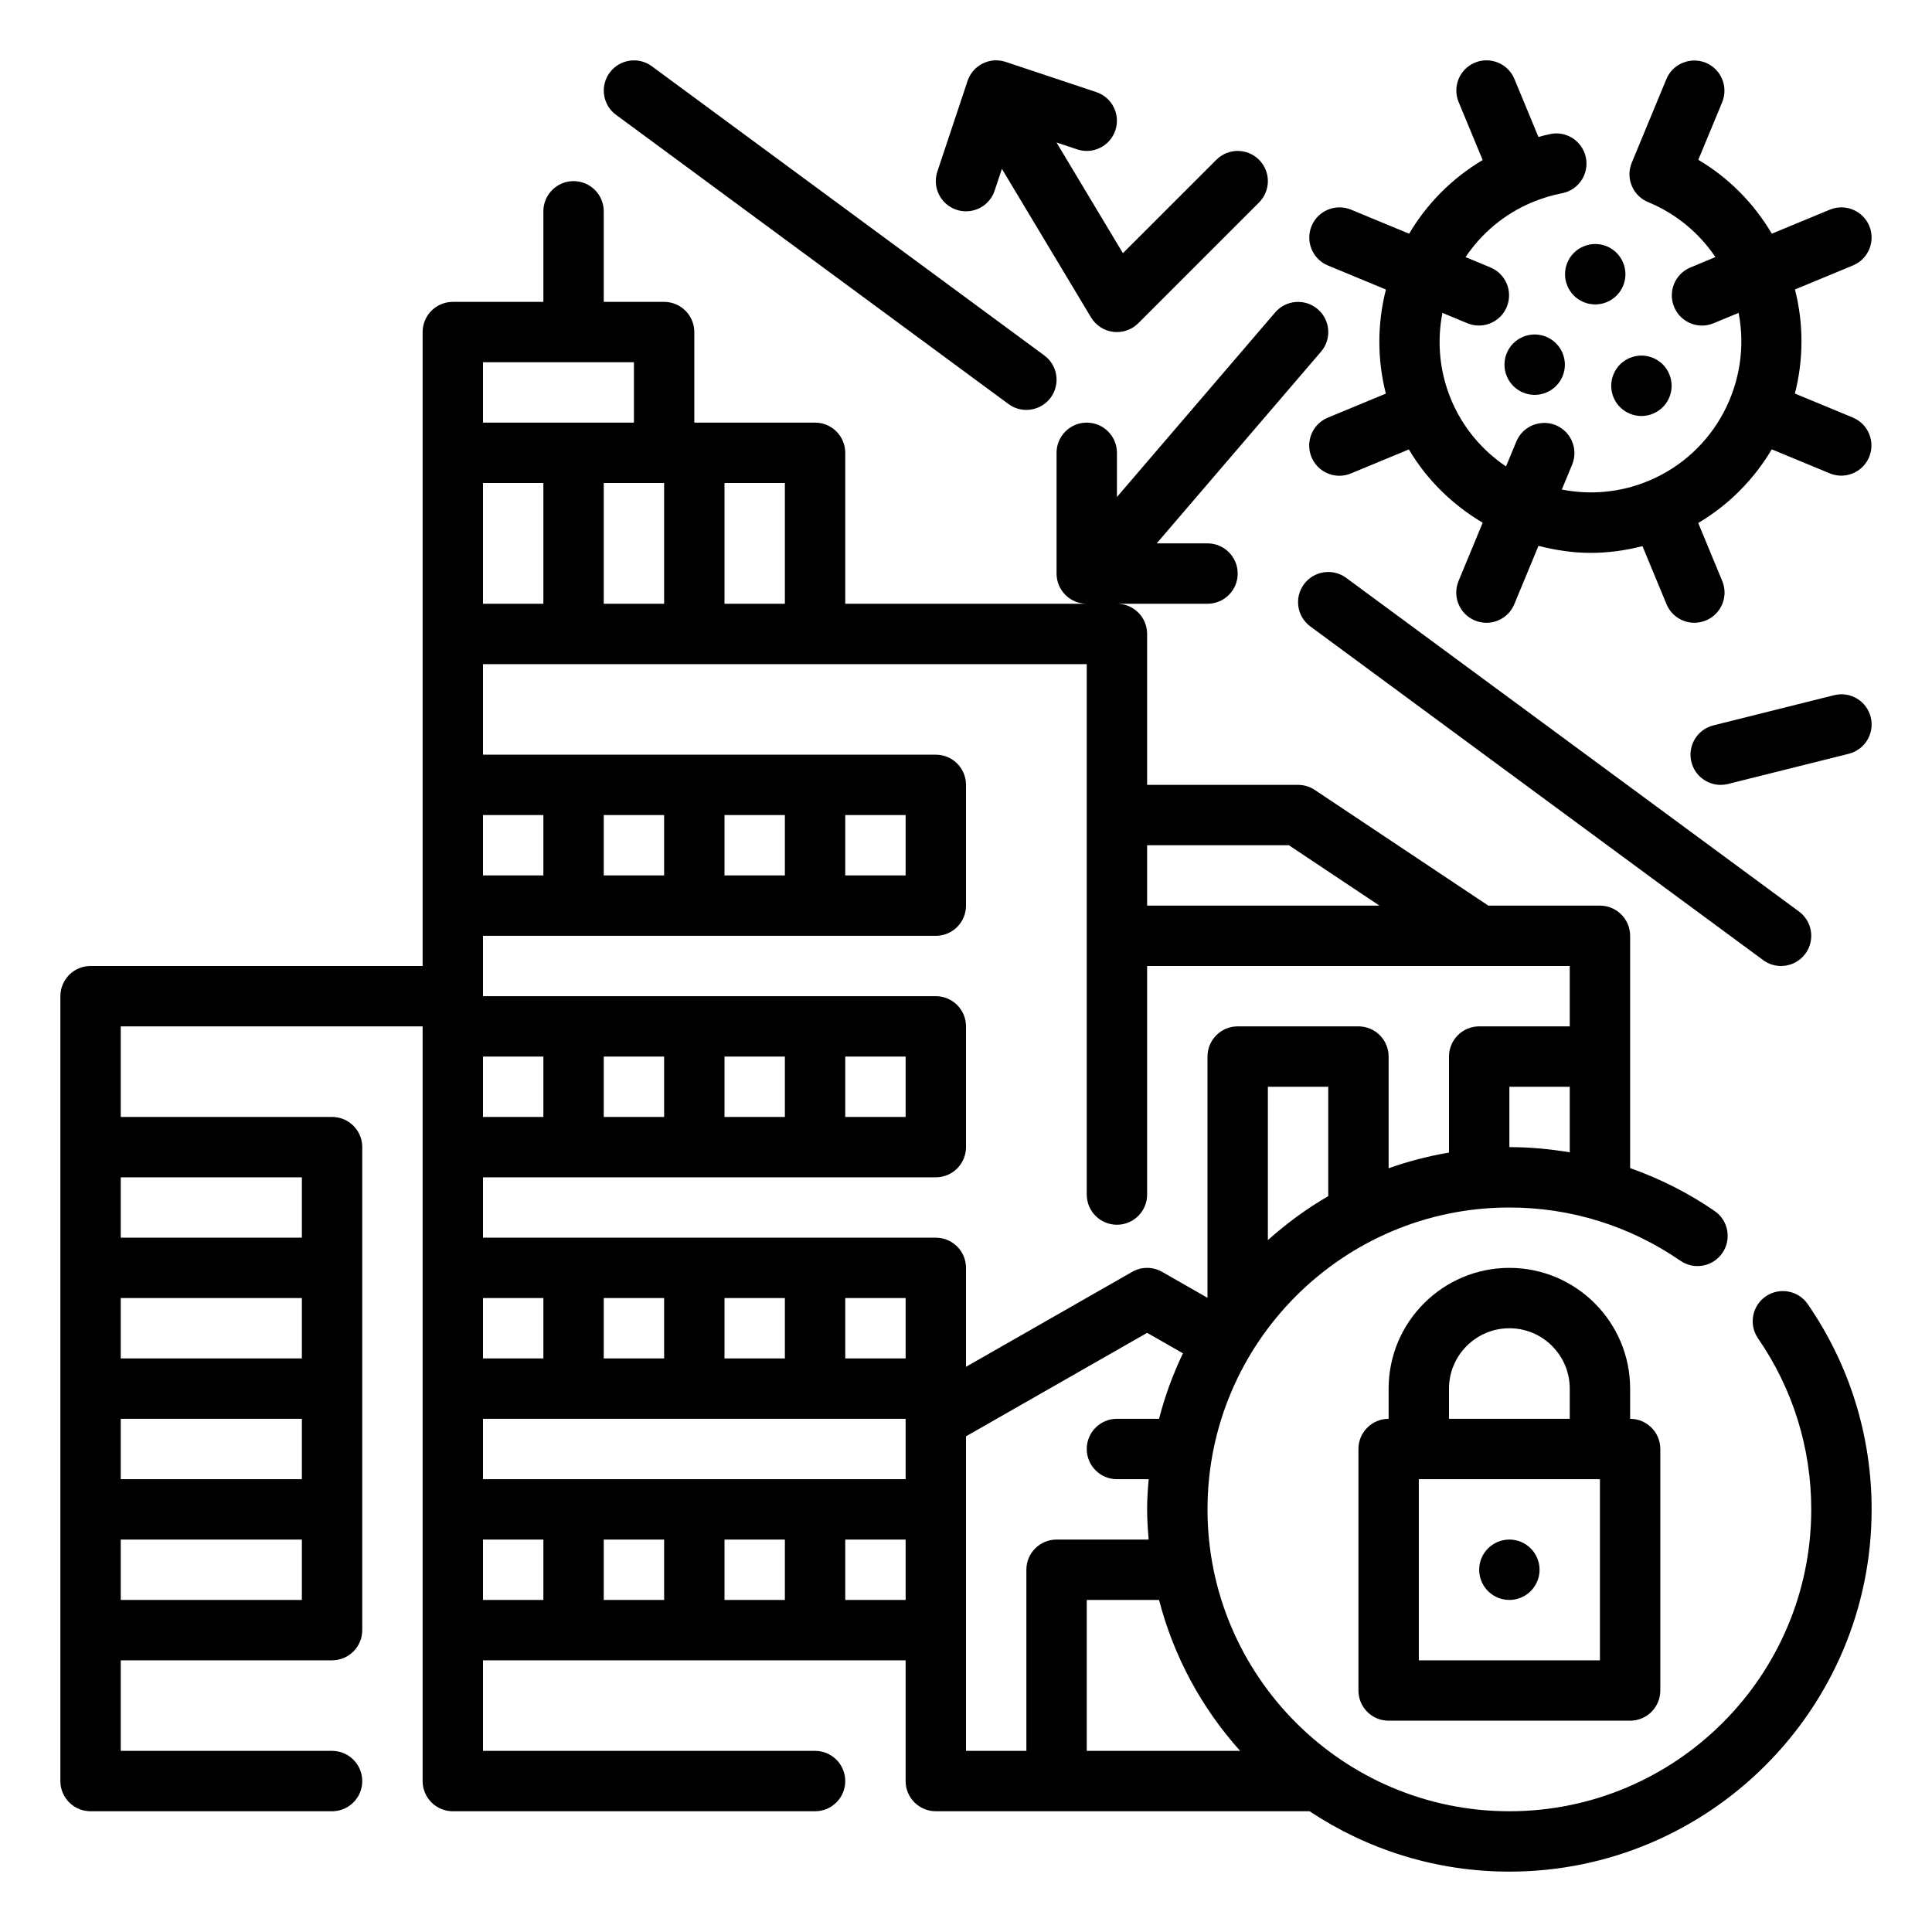
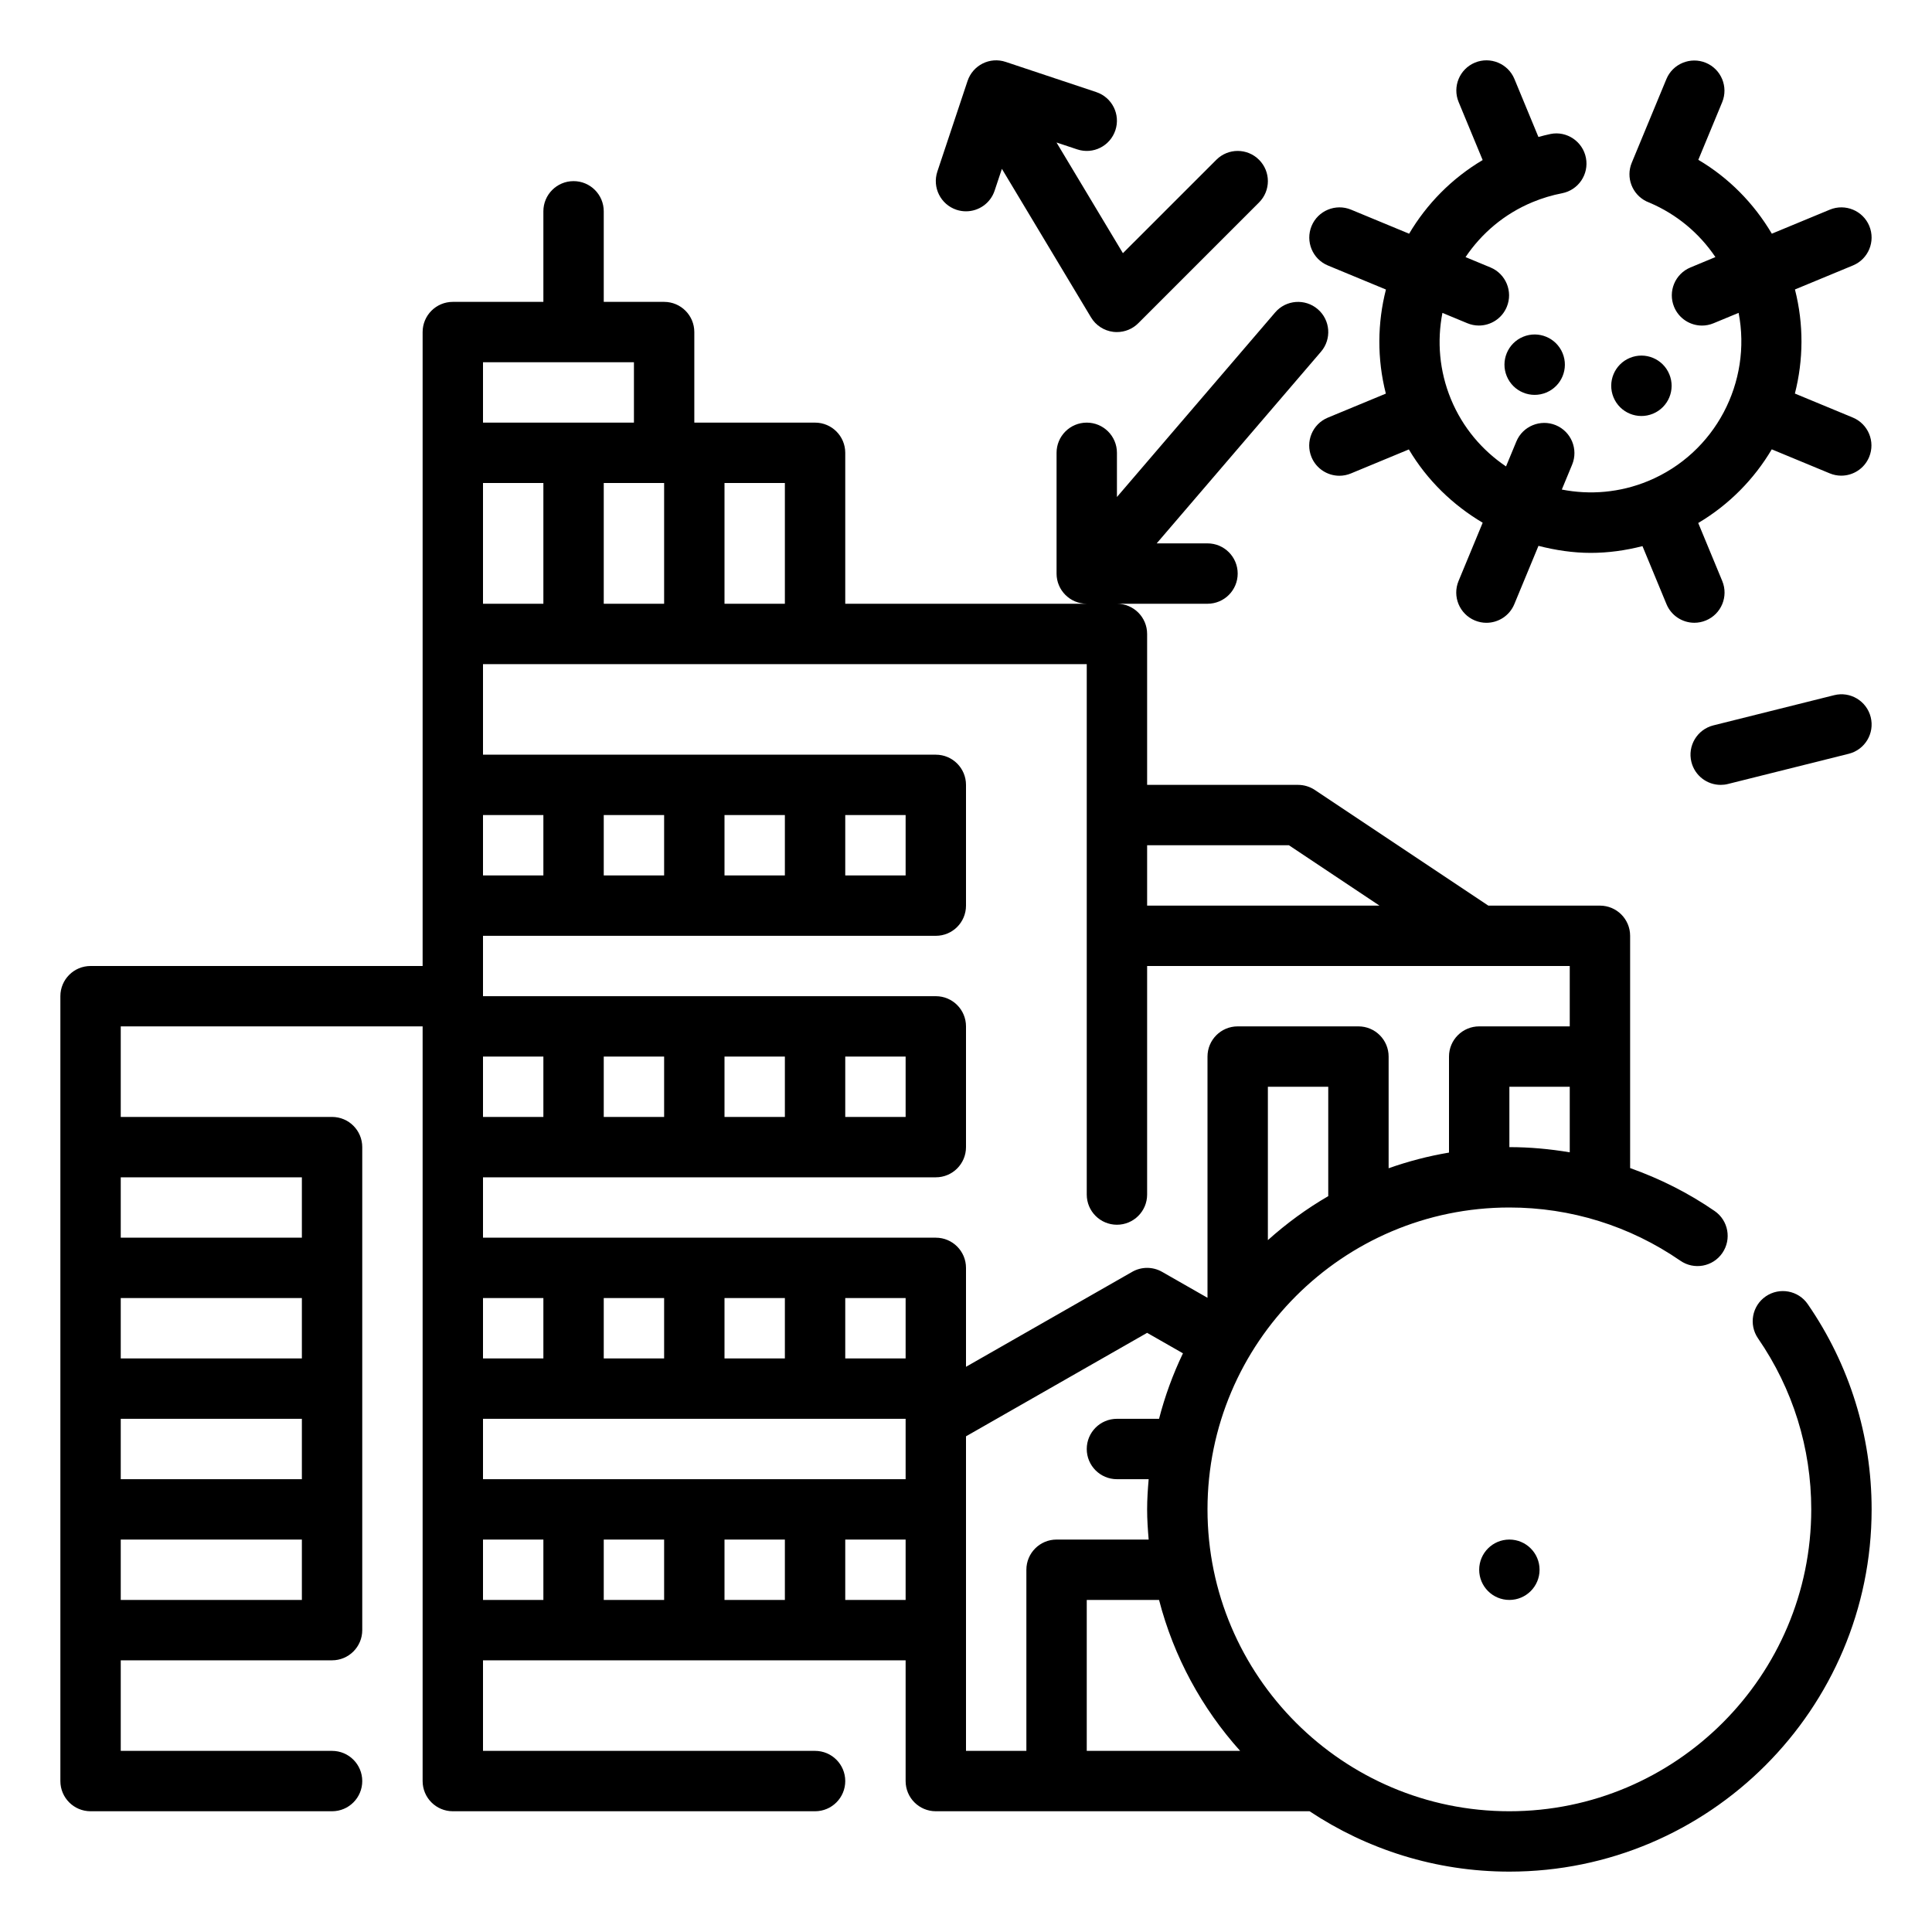
<svg xmlns="http://www.w3.org/2000/svg" id="Outline" height="512" viewBox="0 0 64 64" width="512">
  <g>
    <path d="m58.493 42.944c-.455.313-.569.936-.256 1.391 1.154 1.675 1.763 3.633 1.763 5.665 0 5.514-4.486 10-10 10s-10-4.486-10-10 4.486-10 10-10c2.032 0 3.99.609 5.664 1.763.456.315 1.079.199 1.391-.256.313-.455.199-1.078-.256-1.391-.874-.602-1.816-1.073-2.799-1.422v-7.694c0-.552-.447-1-1-1h-3.697l-5.748-3.832c-.164-.109-.358-.168-.555-.168h-5v-5c0-.552-.447-1-1-1h3c.553 0 1-.448 1-1s-.447-1-1-1h-1.683l5.442-6.349c.36-.419.312-1.051-.108-1.41-.418-.358-1.05-.311-1.409.108l-5.242 6.115v-1.464c0-.552-.447-1-1-1s-1 .448-1 1v4c0 .552.447 1 1 1h-8v-5c0-.552-.447-1-1-1h-4v-3c0-.552-.447-1-1-1h-2v-3c0-.552-.447-1-1-1s-1 .448-1 1v3h-3c-.553 0-1 .448-1 1v21h-11c-.553 0-1 .448-1 1v26c0 .552.447 1 1 1h8c.553 0 1-.448 1-1s-.447-1-1-1h-7v-3h7c.553 0 1-.448 1-1v-16c0-.552-.447-1-1-1h-7v-3h10v25c0 .552.447 1 1 1h12c.553 0 1-.448 1-1s-.447-1-1-1h-11v-3h14v4c0 .552.447 1 1 1h12.381c1.899 1.261 4.173 2 6.619 2 6.617 0 12-5.383 12-12 0-2.438-.731-4.79-2.116-6.799-.312-.454-.935-.569-1.391-.257zm-54.493 4.056h6v2h-6zm6-2h-6v-2h6zm0 8h-6v-2h6zm0-14v2h-6v-2zm31.081 19h-5.081v-5h2.395c.488 1.887 1.421 3.592 2.686 5zm.919-16.919v-5.081h2v3.624c-.718.416-1.386.906-2 1.457zm8-3.081v-2h2v2.172c-.657-.11-1.324-.172-2-.172zm-7.303-10 3 2h-7.697v-2zm-6.697 11.571c0 .552.447 1 1 1s1-.448 1-1v-7.571h14v2h-3c-.553 0-1 .448-1 1v3.181c-.689.116-1.356.291-2 .519v-3.7c0-.552-.447-1-1-1h-4c-.553 0-1 .448-1 1v7.991l-1.504-.859c-.307-.176-.686-.176-.992 0l-5.504 3.145v-3.277c0-.552-.447-1-1-1h-15v-2h15c.553 0 1-.448 1-1v-4c0-.552-.447-1-1-1h-15v-2h15c.553 0 1-.448 1-1v-4c0-.552-.447-1-1-1h-15v-3h20zm-20 9.429v-2h14v2zm6-33v4h-2v-4zm-4 4h-2v-4h2zm0 9h-2v-2h2zm0 8h-2v-2h2zm0 8h-2v-2h2zm4 0h-2v-2h2zm4 0h-2v-2h2zm4 0h-2v-2h2zm-8-8h-2v-2h2zm4 0h-2v-2h2zm4-2v2h-2v-2zm-8-6h-2v-2h2zm4 0h-2v-2h2zm4-2v2h-2v-2zm-4-7h-2v-4h2zm-10-8h5v2h-5zm0 39h2v2h-2zm4 0h2v2h-2zm4 0h2v2h-2zm4 2v-2h2v2zm4-5.42 6-3.428 1.187.678c-.331.69-.597 1.415-.792 2.17h-1.395c-.553 0-1 .448-1 1s.447 1 1 1h1.051c-.028.331-.051.662-.051 1s.023.669.051 1h-3.051c-.553 0-1 .448-1 1v6h-2z" />
-     <path d="m50 42c-2.206 0-4 1.794-4 4v1c-.553 0-1 .448-1 1v8c0 .552.447 1 1 1h8c.553 0 1-.448 1-1v-8c0-.552-.447-1-1-1v-1c0-2.206-1.794-4-4-4zm3 13h-6v-6h6zm-5-8v-1c0-1.103.897-2 2-2s2 .897 2 2v1z" />
    <circle cx="50" cy="52" r="1" />
-     <path d="m43.195 19.354c-.328.445-.233 1.071.212 1.398l15 11.053c.178.132.386.195.592.195.307 0 .61-.141.806-.407.328-.445.233-1.071-.212-1.398l-15-11.053c-.442-.327-1.071-.232-1.398.212z" />
-     <path d="m33.407 13.384c.178.131.386.195.592.195.307 0 .61-.141.806-.407.328-.445.233-1.071-.212-1.398l-13-9.579c-.442-.327-1.07-.233-1.397.212-.328.445-.233 1.071.212 1.398z" />
    <path d="m61.97 23.757c-.134-.536-.677-.863-1.212-.728l-4 1c-.536.134-.862.677-.728 1.213.114.455.521.758.969.758.08 0 .162-.009.243-.03l4-1c.536-.134.862-.677.728-1.213z" />
    <path d="m31.684 6.949c.105.035.212.051.316.051.419 0 .809-.265.948-.684l.241-.723 2.953 4.922c.158.264.43.44.735.478.042.005.082.007.123.007.264 0 .519-.104.707-.293l4-4c.391-.391.391-1.023 0-1.414s-1.023-.391-1.414 0l-3.095 3.094-2.2-3.667.685.228c.527.176 1.09-.109 1.265-.632.175-.524-.108-1.09-.632-1.265l-3-1c-.527-.177-1.091.109-1.265.632l-1 3c-.174.525.109 1.091.633 1.266z" />
    <path d="m53.45 13.163c.211.51.796.753 1.307.541s.753-.796.541-1.307-.796-.753-1.307-.541c-.51.211-.752.796-.541 1.307z" />
    <path d="m50.455 11.156c-.51.211-.753.796-.541 1.307s.796.753 1.307.541c.51-.211.753-.796.541-1.307-.212-.51-.797-.752-1.307-.541z" />
-     <path d="m51.92 9.467c.211.51.796.753 1.307.541.51-.211.753-.796.541-1.307-.211-.51-.796-.753-1.307-.541-.51.212-.753.797-.541 1.307z" />
    <path d="m43.987 8.794 1.924.797c-.283 1.108-.298 2.289-.003 3.448l-1.922.796c-.51.211-.752.796-.541 1.307.159.385.532.618.924.618.128 0 .258-.025.383-.077l1.918-.795c.61 1.028 1.462 1.844 2.446 2.428l-.8 1.931c-.211.51.031 1.095.541 1.307.125.052.255.077.383.077.392 0 .765-.233.924-.618l.8-1.931c.563.144 1.142.233 1.731.233.57 0 1.145-.078 1.714-.224l.795 1.921c.159.385.531.618.924.618.128 0 .258-.025.383-.077.51-.211.752-.796.541-1.306l-.796-1.922c1.028-.61 1.853-1.456 2.436-2.44l1.919.795c.125.052.255.077.383.077.392 0 .765-.233.924-.618.211-.51-.031-1.095-.541-1.307l-1.919-.795c.283-1.108.298-2.289.002-3.448l1.922-.796c.51-.211.752-.796.541-1.307s-.799-.751-1.307-.541l-1.922.796c-.597-1.009-1.425-1.85-2.435-2.447l.79-1.907c.211-.51-.031-1.095-.541-1.307-.508-.209-1.096.03-1.307.541l-1.147 2.77c-.202.488.011 1.046.484 1.279.037.018.074.034.111.047.896.383 1.643 1.008 2.176 1.799l-.827.344c-.51.211-.752.796-.541 1.307.159.385.532.618.924.618.128 0 .258-.025.383-.077l.83-.344c.443 2.284-.764 4.646-2.995 5.57-.94.389-1.932.465-2.862.283l.342-.825c.211-.51-.031-1.095-.541-1.307-.508-.209-1.096.03-1.307.541l-.342.825c-.787-.53-1.434-1.284-1.823-2.224s-.465-1.931-.284-2.862l.825.342c.125.052.255.077.383.077.392 0 .765-.233.924-.618.211-.51-.031-1.095-.541-1.307l-.825-.342c.53-.787 1.284-1.434 2.224-1.823.315-.13.643-.229.972-.292.543-.105.897-.629.792-1.172-.104-.542-.634-.9-1.171-.792-.135.026-.269.065-.403.099l-.795-1.921c-.211-.51-.799-.752-1.307-.542-.51.211-.752.796-.541 1.306l.796 1.922c-1.028.61-1.853 1.456-2.436 2.44l-1.924-.797c-.508-.21-1.096.031-1.307.541s.03 1.097.539 1.308z" />
  </g>
</svg>